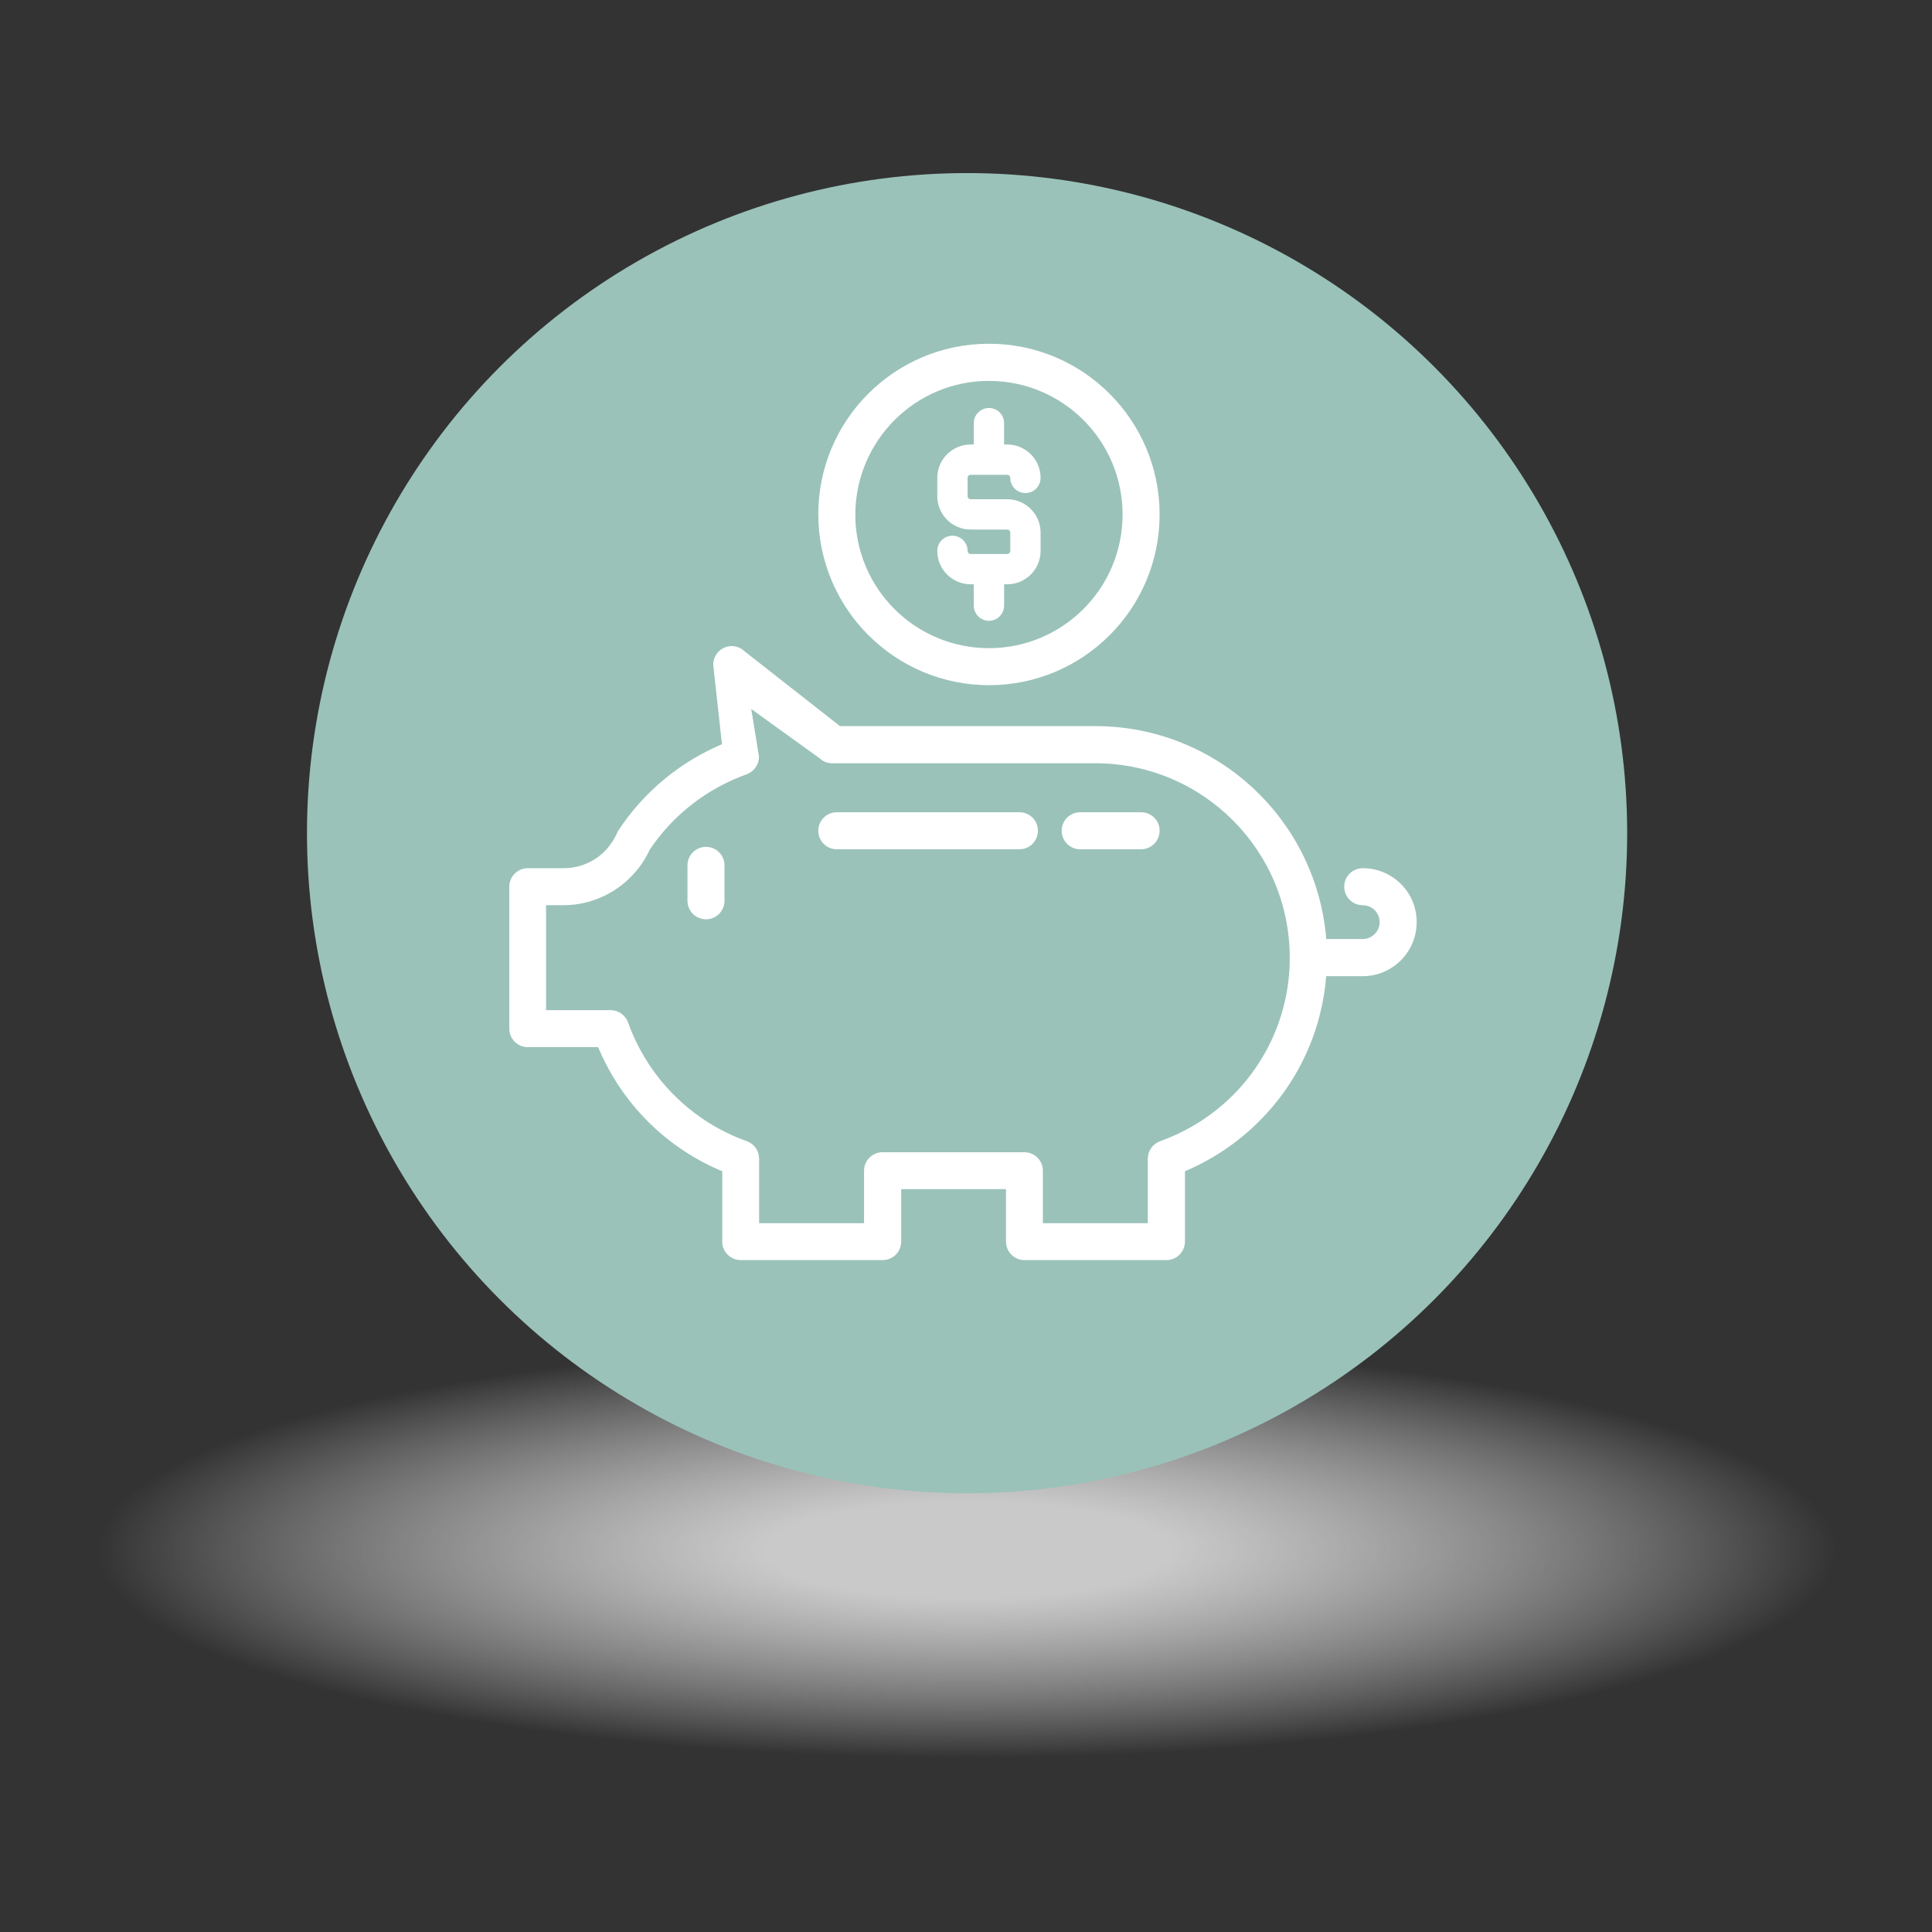
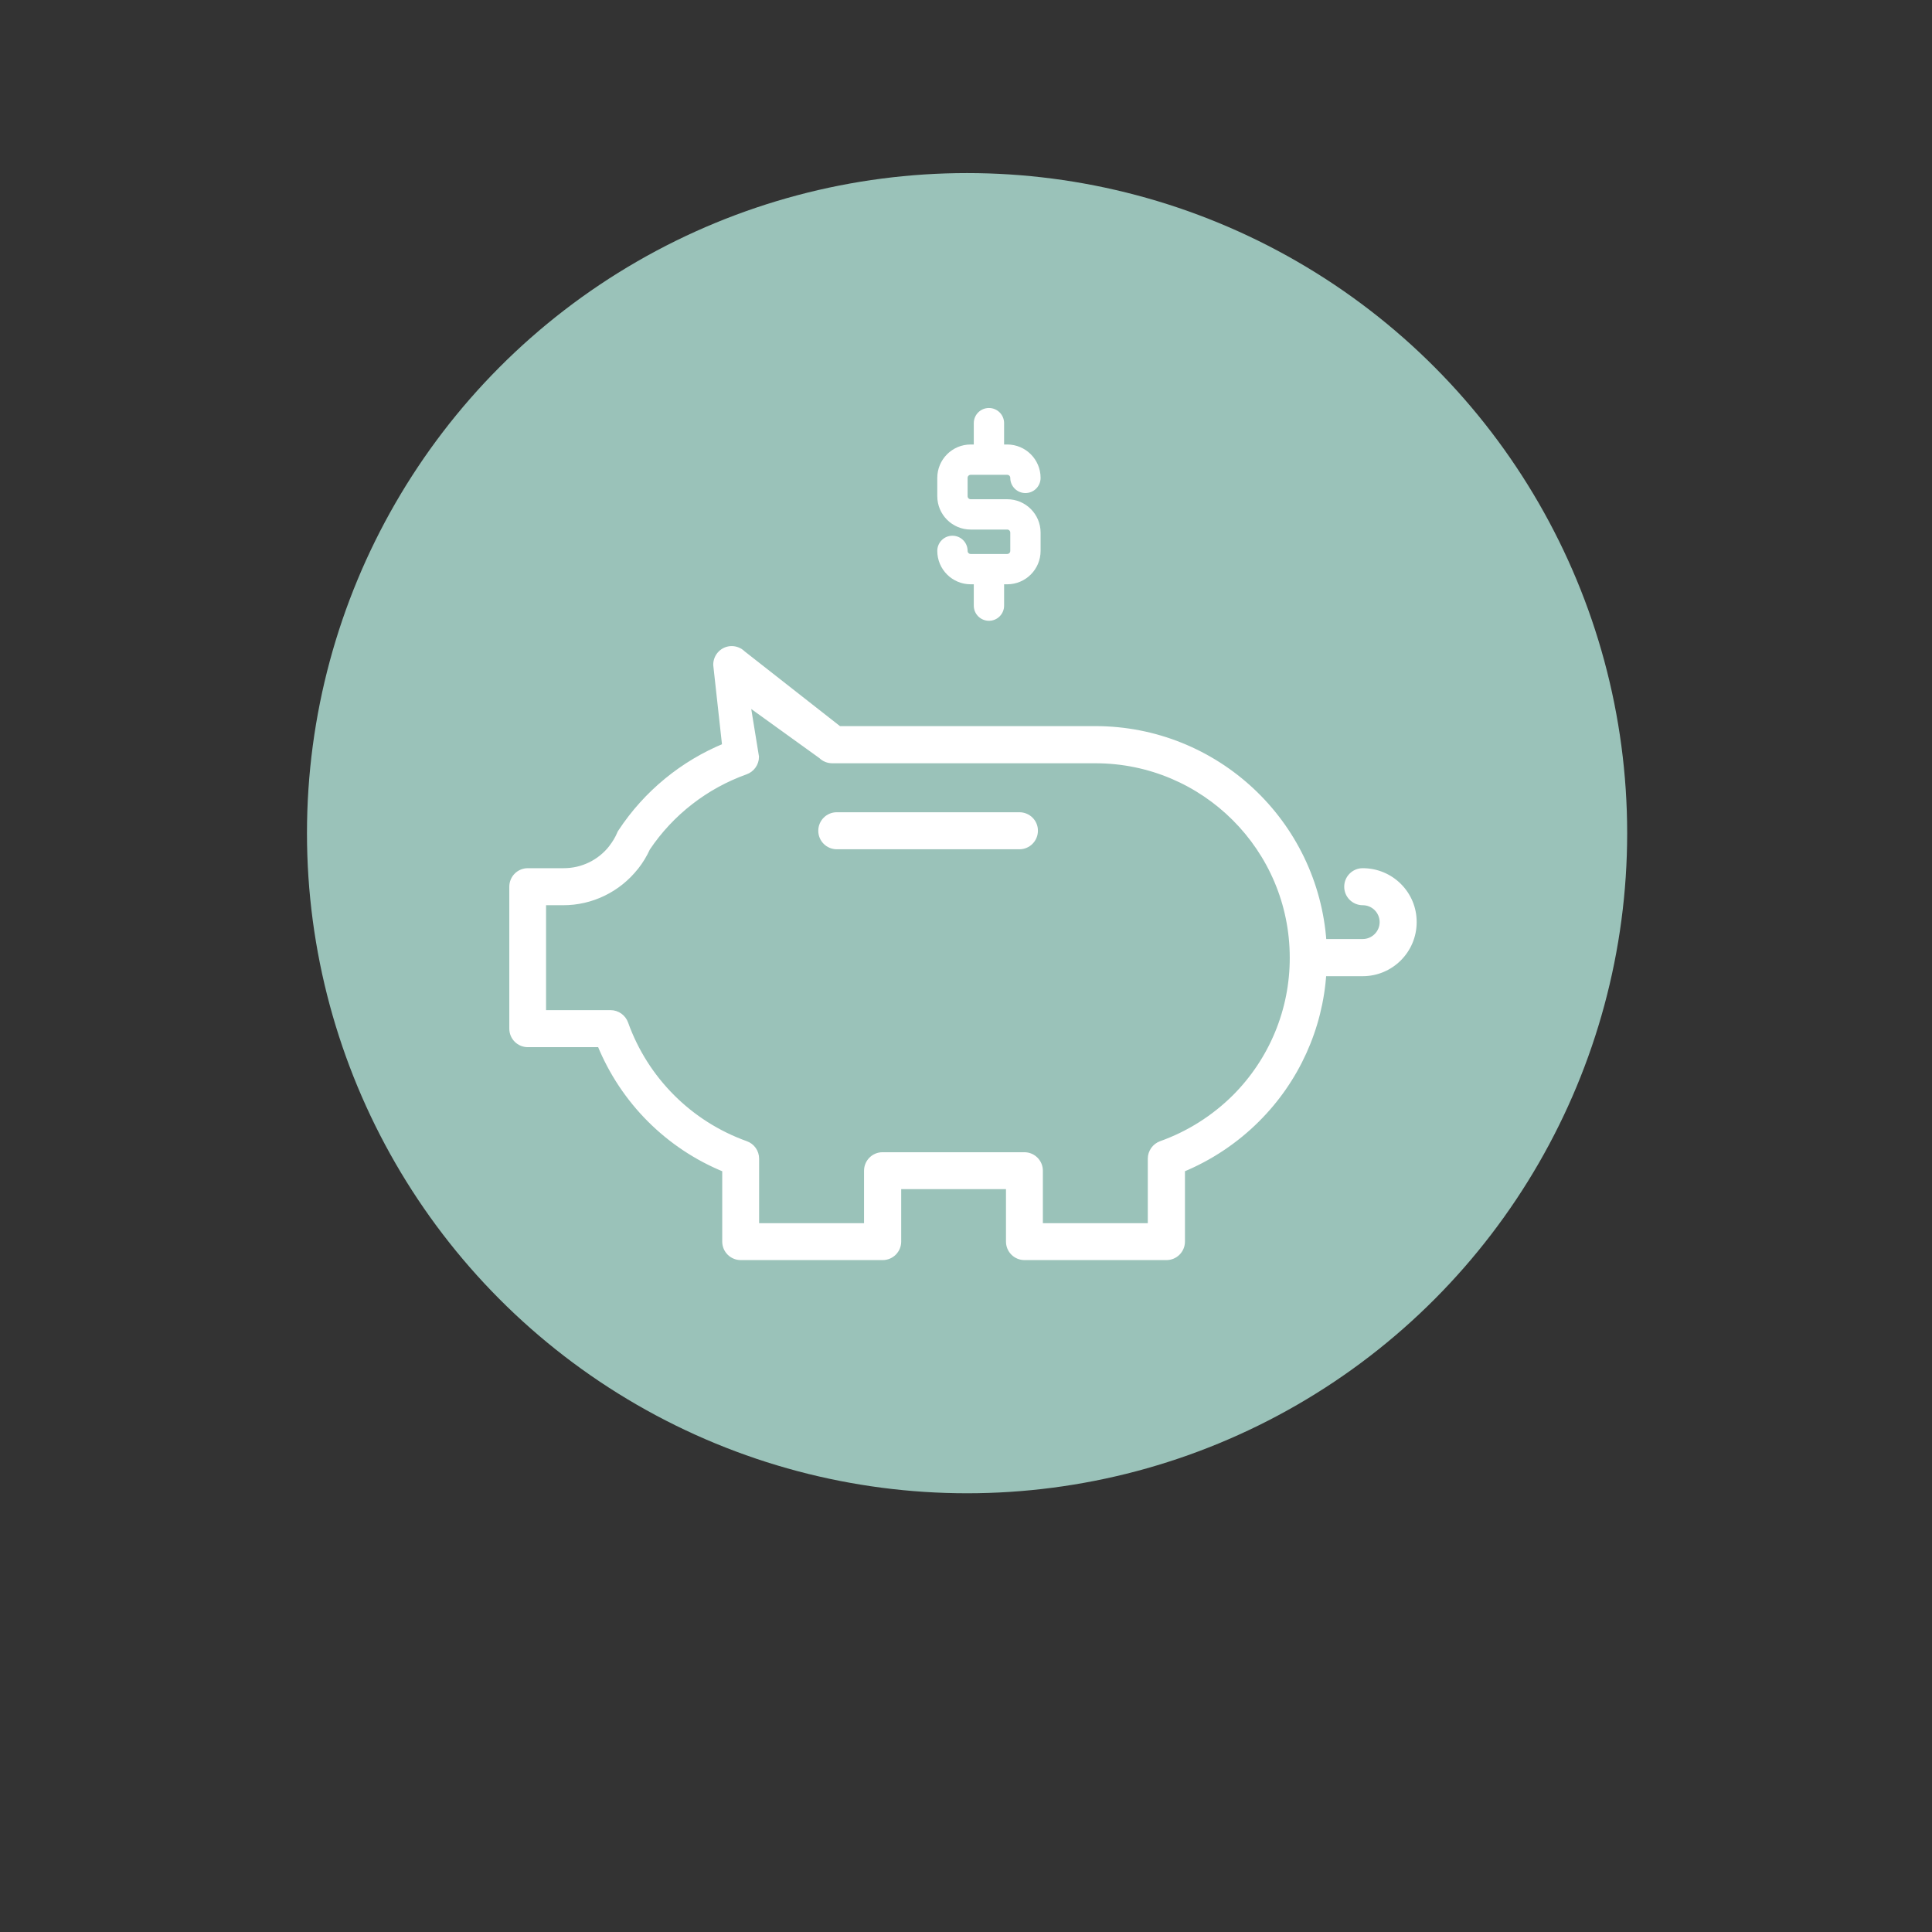
<svg xmlns="http://www.w3.org/2000/svg" version="1.1" id="Layer_1" x="0px" y="0px" viewBox="0 0 144 144" style="enable-background:new 0 0 144 144;" xml:space="preserve">
  <rect x="0" y="0" width="144" height="144" fill="#333333" stroke="none" />
  <style type="text/css">
	.st0{fill:url(#SVGID_1_);}
	.st1{fill:#9AC2B9;}
	.st2{fill:#FFFFFF;stroke:#FFFFFF;stroke-width:0.5;stroke-miterlimit:10;}
	.st3{fill:#FFFFFF;}
</style>
  <radialGradient id="SVGID_1_" cx="72.083" cy="-385.647" r="67.516" gradientTransform="matrix(1 0 0 0.239 0 207.708)" gradientUnits="userSpaceOnUse">
    <stop offset="0.224" style="stop-color:#CAC9C9" />
    <stop offset="0.524" style="stop-color:#DDDCDC;stop-opacity:0.592" />
    <stop offset="0.96" style="stop-color:#FFFFFF;stop-opacity:0" />
  </radialGradient>
-   <ellipse class="st0" cx="72.08" cy="115.45" rx="67.52" ry="16.15" />
  <circle class="st1" cx="72.08" cy="62.1" r="49.2" />
  <path class="st2" d="M101.57,64.96c-0.63,0-1.13,0.51-1.13,1.13c0,0.63,0.51,1.13,1.13,1.13c0.84,0,1.51,0.68,1.51,1.51  c0,0.83-0.68,1.51-1.51,1.51h-2.95c-0.61-8.93-8.02-15.86-16.97-15.87H62.52l-7.18-5.63c-0.44-0.44-1.16-0.45-1.6,0  c-0.21,0.21-0.33,0.5-0.33,0.81l0.67,6.08c-3.17,1.3-5.88,3.52-7.77,6.39c-0.04,0.05-0.07,0.11-0.09,0.17  c-0.15,0.35-0.35,0.68-0.59,0.99l-0.01,0.02c-0.87,1.12-2.21,1.77-3.63,1.76h-2.65c-0.63,0-1.13,0.51-1.13,1.13v10.58  c0,0.63,0.51,1.13,1.13,1.13h5.41c1.72,4.24,5.08,7.61,9.33,9.33v5.41c0,0.63,0.51,1.13,1.13,1.13h10.58c0.63,0,1.13-0.51,1.13-1.13  v-4.16h8.31v4.16c0,0.63,0.51,1.13,1.13,1.13h10.58c0.63,0,1.13-0.51,1.13-1.13v-5.41c2.09-0.86,4-2.13,5.6-3.73  c2.92-2.91,4.68-6.78,4.94-10.89h2.95c2.09,0,3.78-1.69,3.78-3.78C105.35,66.65,103.66,64.96,101.57,64.96z M92.07,81.81  c-1.56,1.55-3.44,2.74-5.51,3.48c-0.45,0.16-0.76,0.59-0.76,1.07v5.06h-8.32v-4.16c0-0.63-0.51-1.13-1.13-1.13H65.78  c-0.63,0-1.13,0.51-1.13,1.13v4.16h-8.32v-5.06c0-0.48-0.3-0.91-0.76-1.07c-4.19-1.5-7.49-4.8-8.99-8.99  c-0.16-0.45-0.59-0.76-1.07-0.76h-5.06v-8.32h1.51c2.1,0.01,4.09-0.96,5.39-2.61c0.01-0.01,0.01-0.01,0.02-0.02  c0.34-0.43,0.62-0.9,0.85-1.4c1.77-2.64,4.35-4.64,7.34-5.71c0.45-0.16,0.76-0.59,0.76-1.07l-0.67-4.12l5.58,4.02  c0.21,0.21,0.5,0.33,0.8,0.33h19.61c8.14,0,14.74,6.6,14.74,14.74C96.39,75.29,94.84,79.04,92.07,81.81z" />
-   <path class="st2" d="M52.62,63.37c-0.63,0-1.13,0.51-1.13,1.13v2.64c0,0.63,0.51,1.13,1.13,1.13c0.63,0,1.13-0.51,1.13-1.13v-2.64  C53.75,63.88,53.25,63.37,52.62,63.37z" />
  <path class="st2" d="M75.98,60.79H62.37c-0.63,0-1.13,0.51-1.13,1.13c0,0.63,0.51,1.13,1.13,1.13h13.61c0.63,0,1.13-0.51,1.13-1.13  C77.12,61.3,76.61,60.79,75.98,60.79z" />
-   <path class="st2" d="M73.71,50.82c6.89,0,12.47-5.58,12.47-12.47S80.6,25.87,73.71,25.87s-12.47,5.58-12.47,12.47  C61.25,45.23,66.83,50.81,73.71,50.82z M73.71,28.14c5.64,0,10.21,4.57,10.21,10.21s-4.57,10.21-10.21,10.21  s-10.21-4.57-10.21-10.21C63.52,32.71,68.08,28.14,73.71,28.14z" />
  <path class="st3" d="M75.07,41.29h-2.72c-0.13,0-0.23-0.1-0.23-0.23v0c0-0.63-0.51-1.13-1.13-1.13c-0.63,0-1.13,0.51-1.13,1.13  c0,1.38,1.12,2.49,2.49,2.49h0.23v1.59c0,0.63,0.51,1.13,1.13,1.13c0.63,0,1.13-0.51,1.13-1.13v-1.59h0.23  c1.38,0,2.49-1.12,2.49-2.49V39.7c0-1.38-1.12-2.49-2.49-2.49h-2.72c-0.13,0-0.23-0.1-0.23-0.23l0,0v-1.36  c0-0.13,0.1-0.23,0.23-0.23l0,0h2.72c0.13,0,0.23,0.1,0.23,0.23l0,0c0,0.63,0.51,1.13,1.13,1.13c0.63,0,1.13-0.51,1.13-1.13  c0-1.38-1.12-2.49-2.49-2.49h-0.23v-1.59c0-0.63-0.51-1.13-1.13-1.13c-0.63,0-1.13,0.51-1.13,1.13v1.59h-0.23  c-1.38,0-2.49,1.12-2.49,2.49v1.36c0,1.38,1.12,2.49,2.49,2.49h2.72c0.13,0,0.23,0.1,0.23,0.23l0,0v1.36  C75.3,41.19,75.2,41.29,75.07,41.29L75.07,41.29z" />
-   <path class="st2" d="M85.05,60.79h-4.54c-0.63,0-1.13,0.51-1.13,1.13c0,0.63,0.51,1.13,1.13,1.13h4.54c0.63,0,1.13-0.51,1.13-1.13  C86.19,61.3,85.68,60.79,85.05,60.79z" />
</svg>